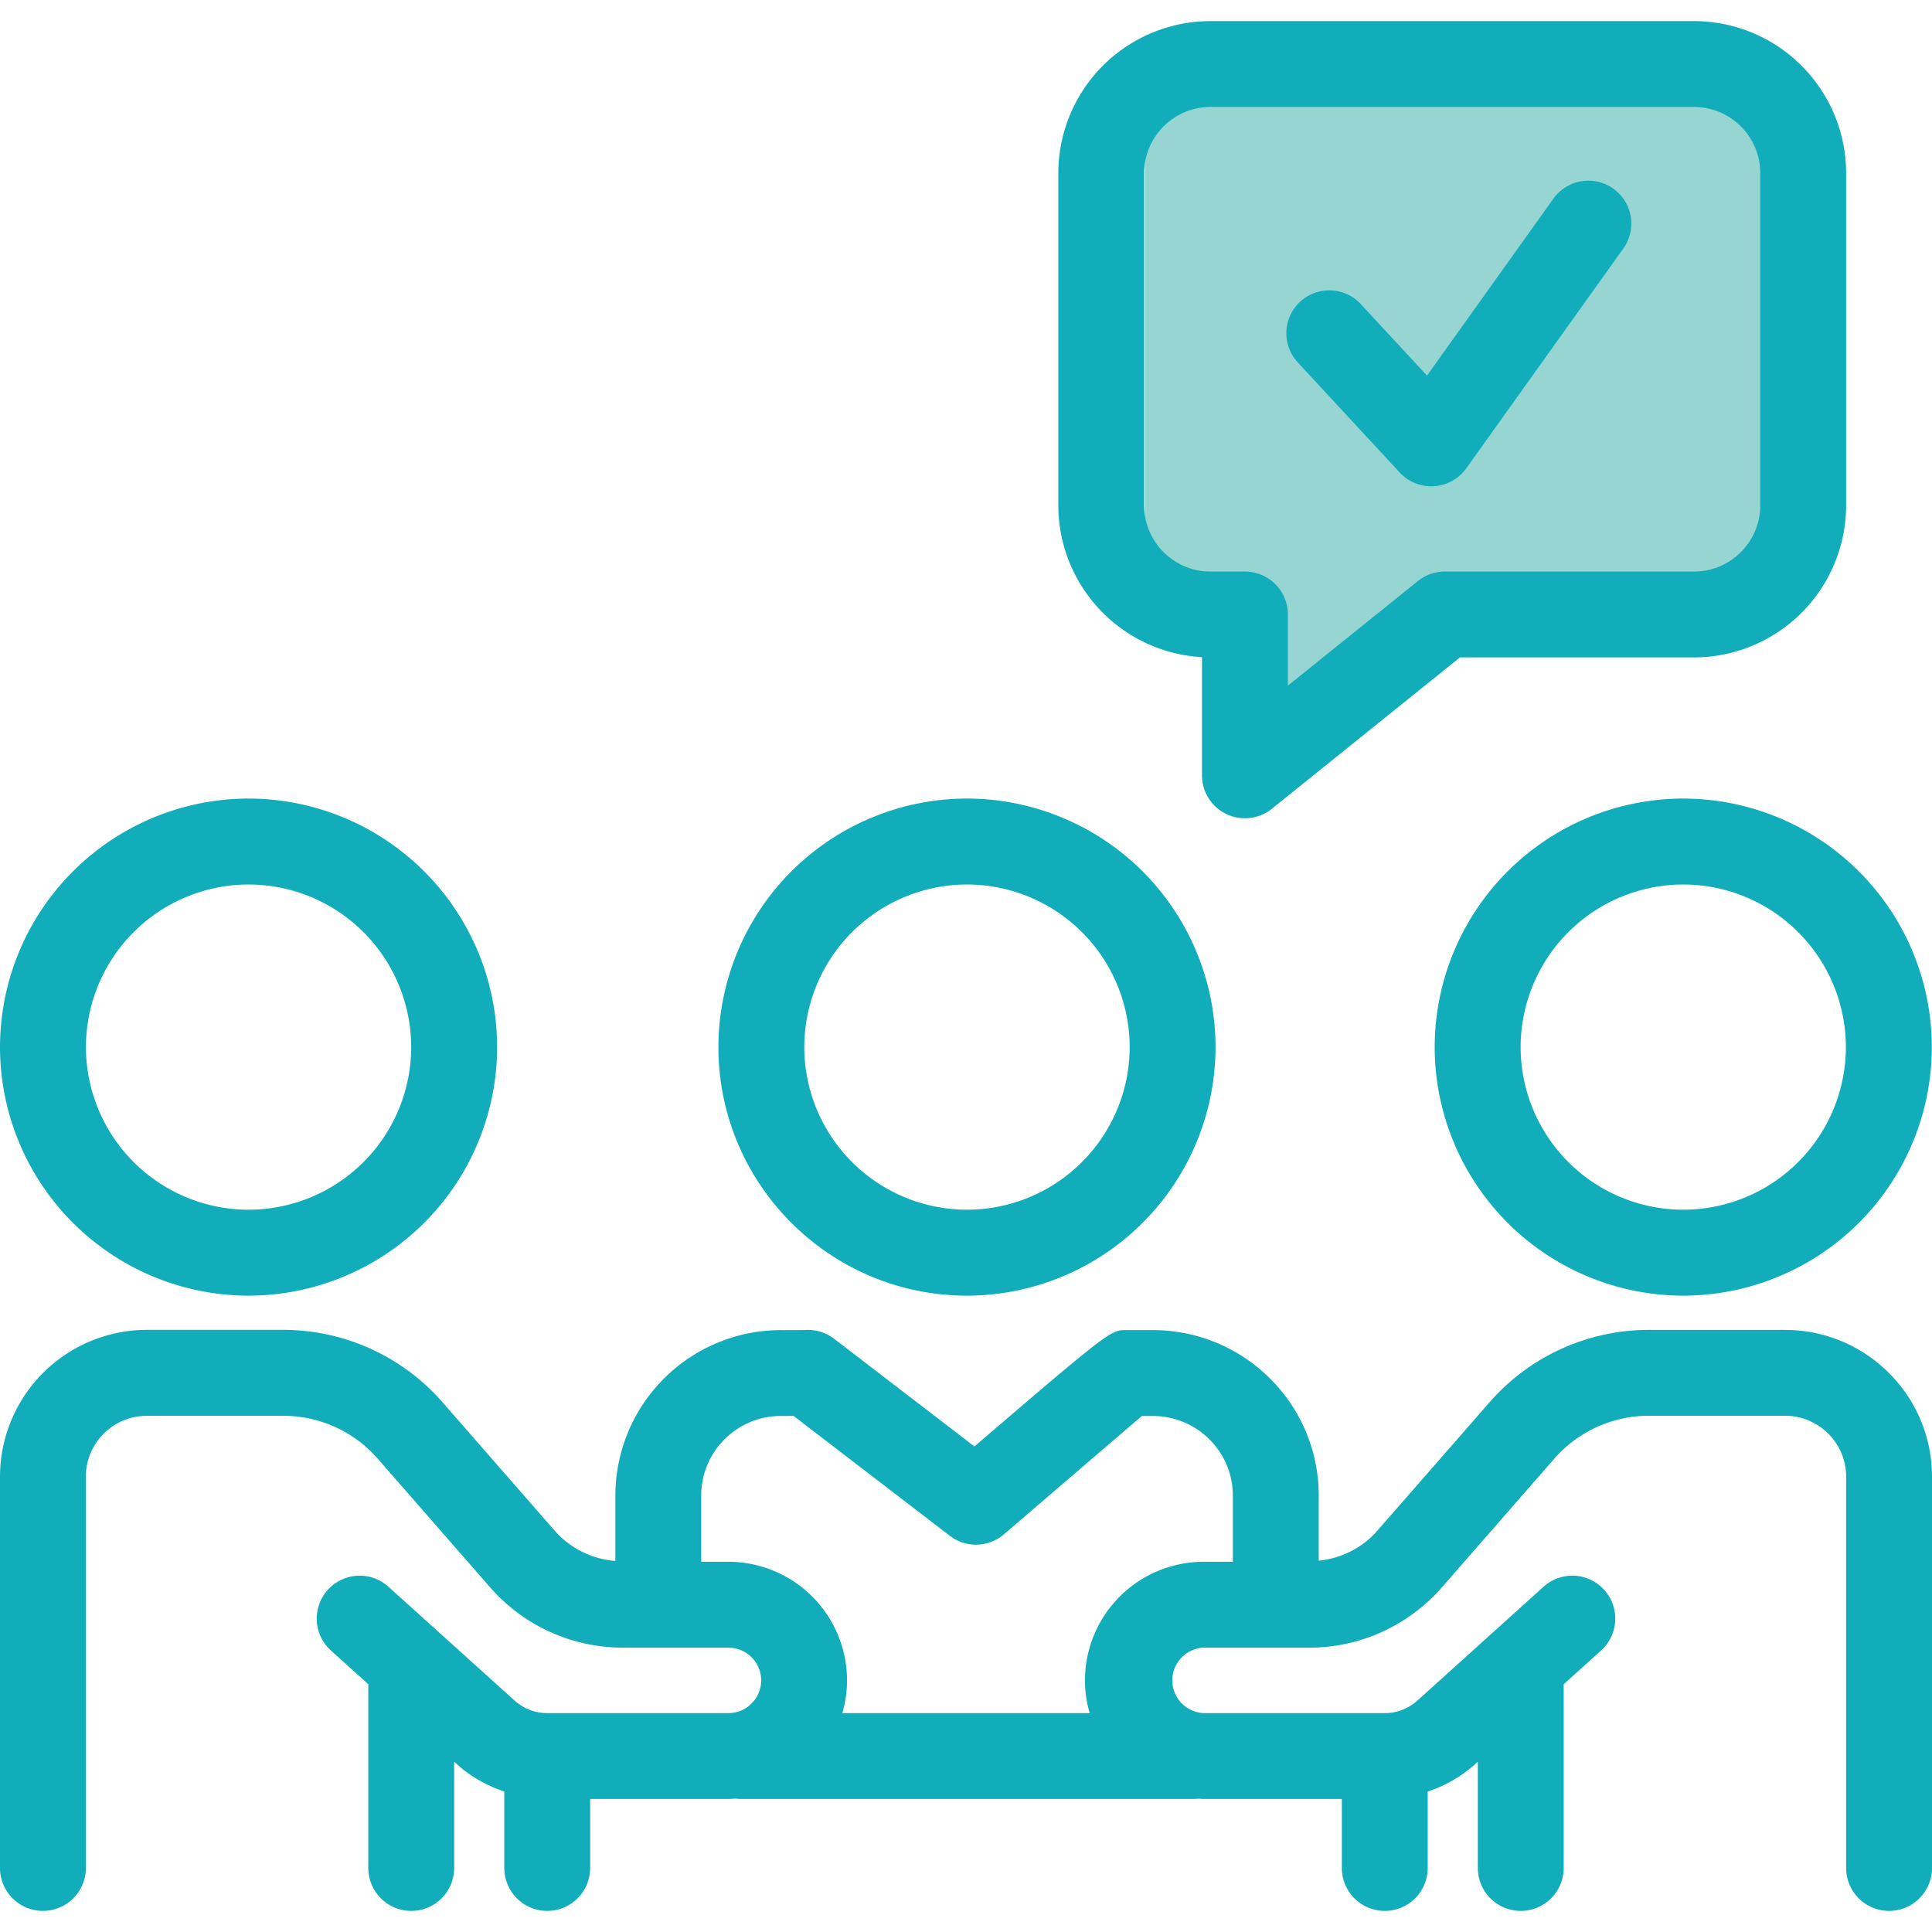
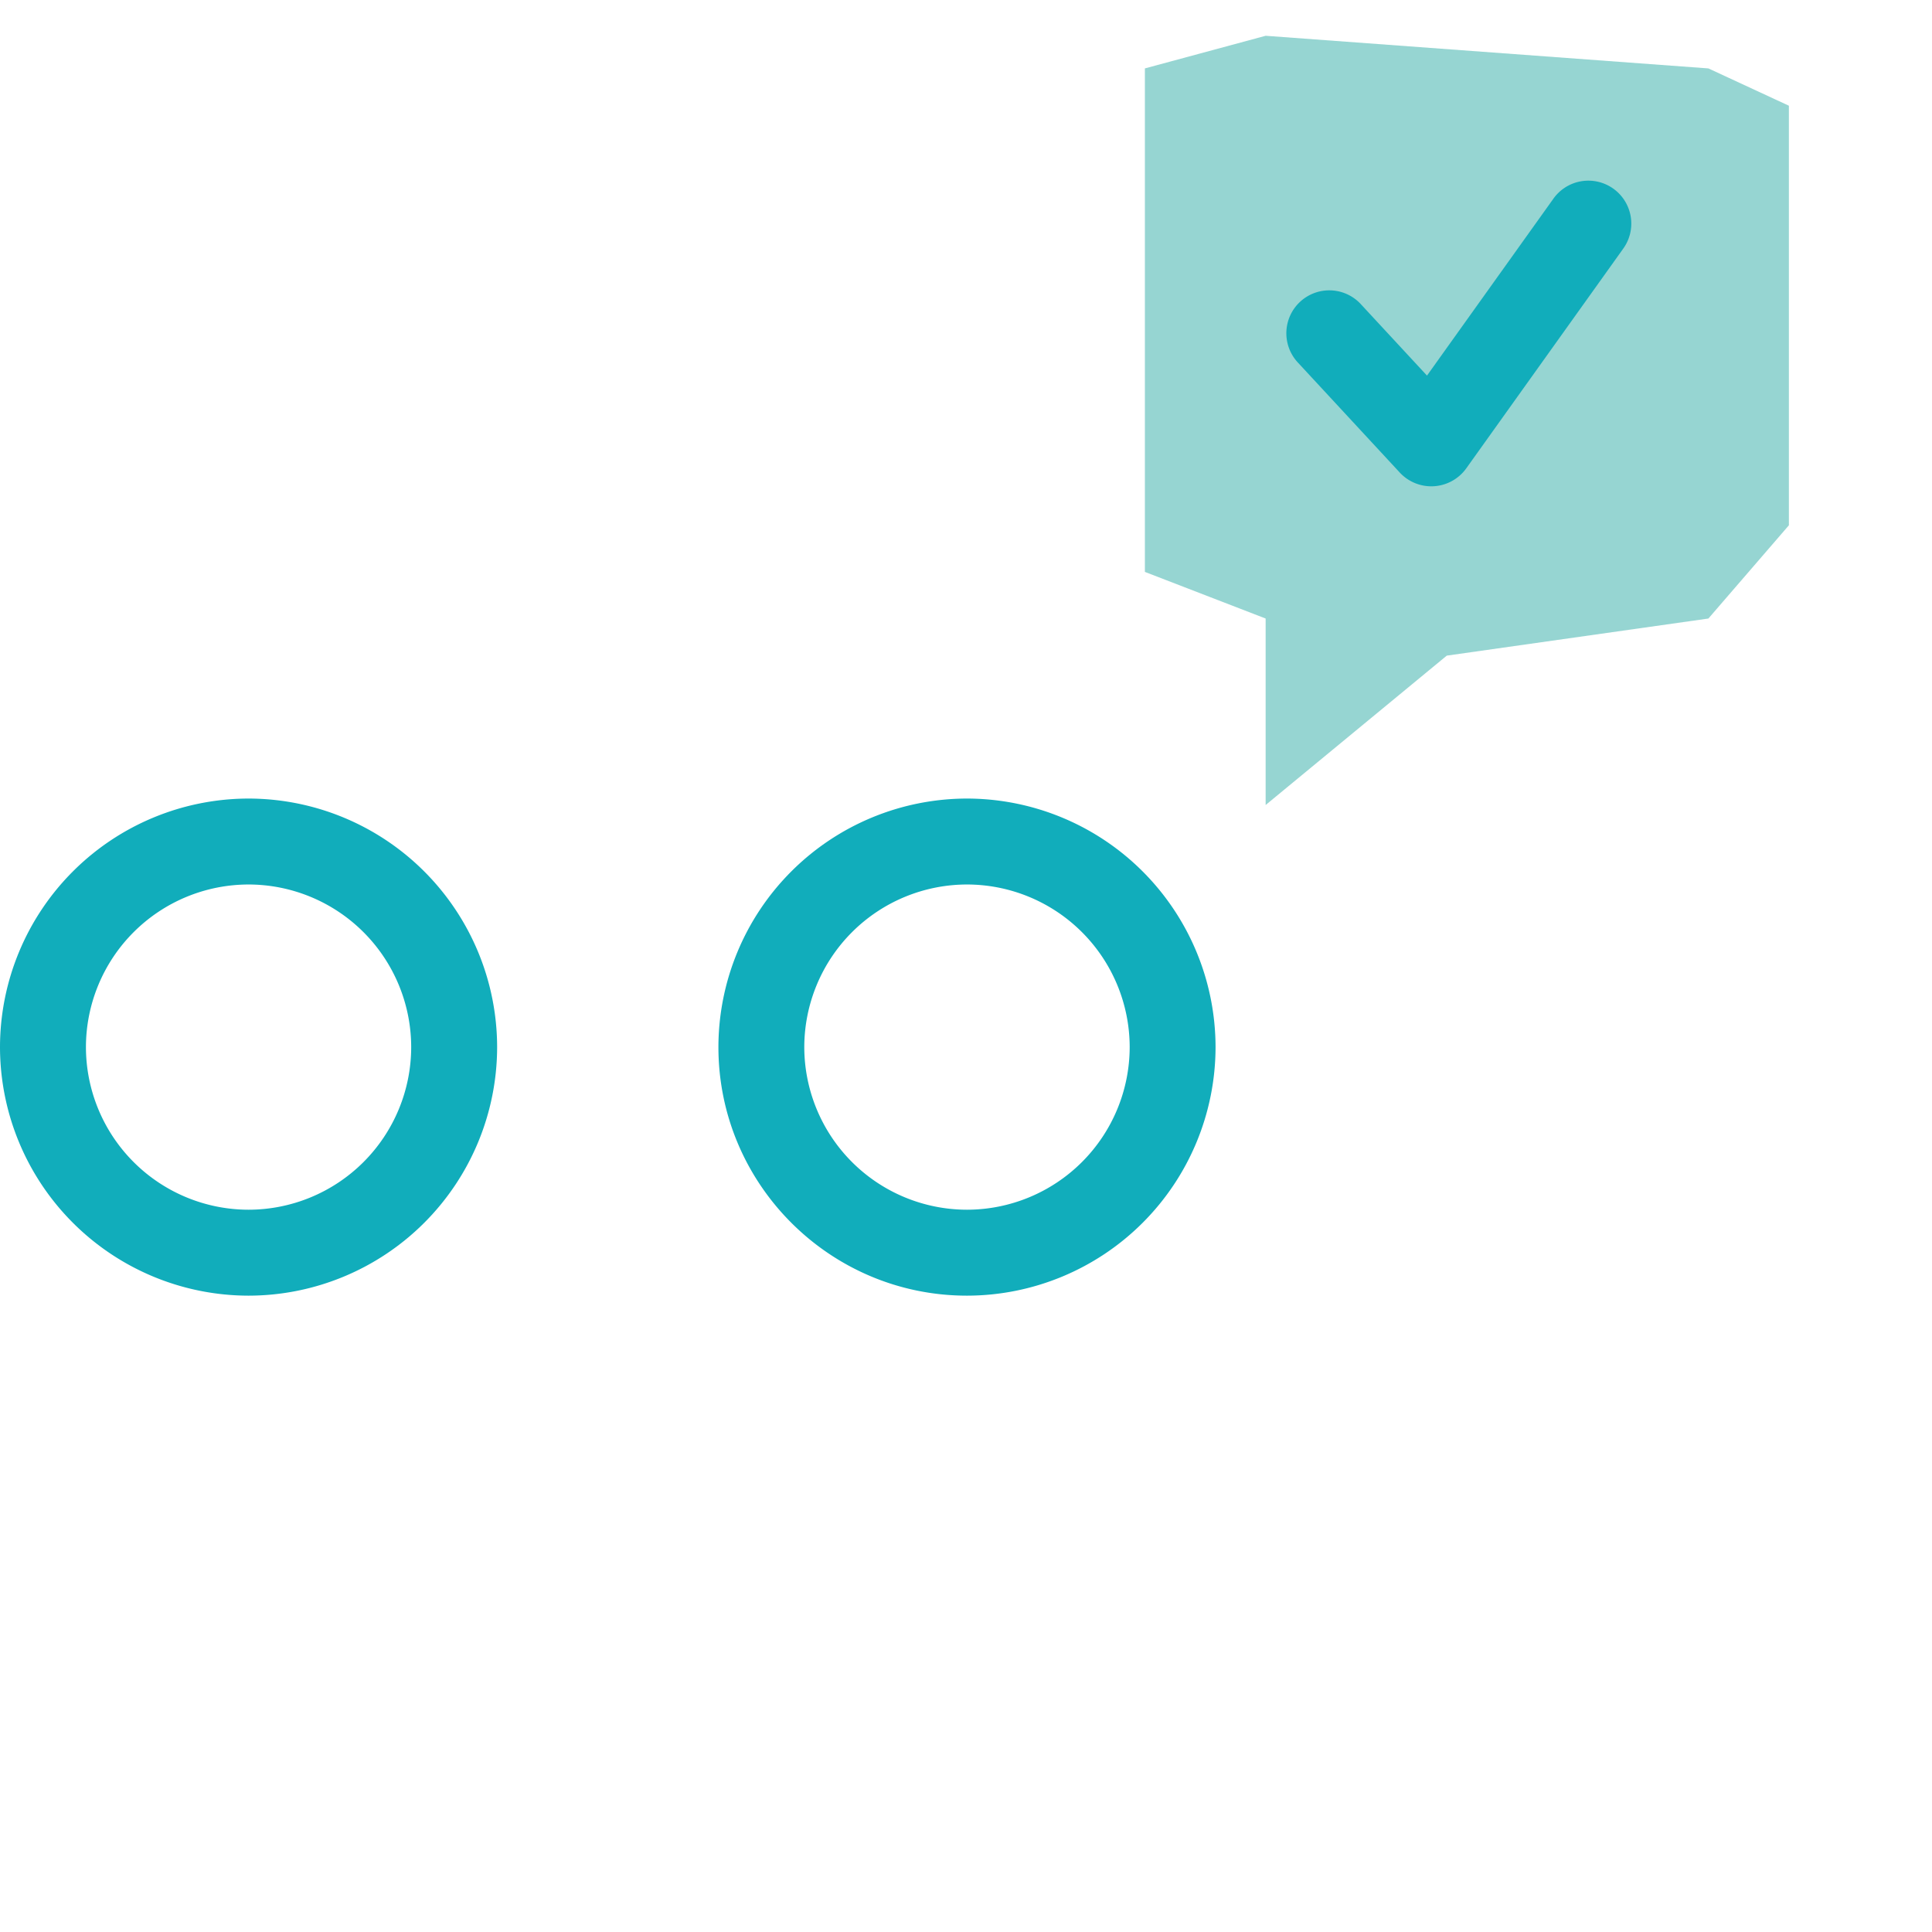
<svg xmlns="http://www.w3.org/2000/svg" width="54" height="54" viewBox="0 0 54 54">
  <g>
    <g>
      <g>
        <g>
          <g>
            <path fill="#96d5d2" d="M32 1.912v14.073l3.375 1.303V22.5l5.063-4.175 7.312-1.037L50 14.682V2.955l-2.25-1.043L35.375 1z" />
          </g>
          <g>
            <g>
              <g>
                <path fill="#11adbb" d="M27.027 24.722a4.551 4.551 0 0 1 4.548 4.545 4.552 4.552 0 0 1-4.548 4.545 4.552 4.552 0 0 1-4.547-4.545 4.552 4.552 0 0 1 4.547-4.545zm0 11.492a6.955 6.955 0 0 0 6.948-6.947 6.955 6.955 0 0 0-6.948-6.947 6.955 6.955 0 0 0-6.947 6.947c0 3.83 3.117 6.947 6.947 6.947z" />
              </g>
              <g>
-                 <path fill="#11adbb" d="M51.593 29.267a4.55 4.55 0 0 1-4.546 4.545 4.55 4.55 0 0 1-4.545-4.545 4.55 4.55 0 0 1 4.545-4.545 4.55 4.55 0 0 1 4.546 4.545zm-11.493 0a6.955 6.955 0 0 0 6.947 6.947 6.955 6.955 0 0 0 6.948-6.947 6.955 6.955 0 0 0-6.948-6.947 6.955 6.955 0 0 0-6.947 6.947z" />
-               </g>
+                 </g>
              <g>
-                 <path fill="#11adbb" d="M30.325 46.967c0 .318.048.624.132.915h-6.914a3.29 3.29 0 0 0 .132-.915 3.319 3.319 0 0 0-3.315-3.315h-.761v-1.851c0-1.227.998-2.224 2.224-2.224.114 0 .234 0 .356-.003l4.369 3.352a1.2 1.2 0 0 0 1.512-.041s2.87-2.464 3.856-3.308h.307c1.232 0 2.235.997 2.235 2.224v1.851h-.818a3.319 3.319 0 0 0-3.315 3.315zm19.57-9.796h-3.807-.003a5.911 5.911 0 0 0-4.45 2.021l-3.142 3.596c-.42.481-1.006.768-1.634.835V41.8c0-2.55-2.079-4.623-4.635-4.623h-.75c-.423 0-.447 0-4.238 3.252l-3.922-3.01a1.208 1.208 0 0 0-.813-.245c-.153.003-.676.004-.678.003A4.629 4.629 0 0 0 17.2 41.8v1.829a2.512 2.512 0 0 1-1.692-.841l-3.142-3.597a5.908 5.908 0 0 0-4.45-2.021h-3.81A4.109 4.109 0 0 0 0 41.273V52.21a1.2 1.2 0 0 0 2.4 0V41.272c0-.938.765-1.7 1.706-1.7l3.807-.001h.002a3.51 3.51 0 0 1 2.643 1.2l3.142 3.597a4.926 4.926 0 0 0 3.708 1.684h.985l.006.001h1.961c.504 0 .915.41.915.914s-.41.915-.915.915h-5.065a1.36 1.36 0 0 1-.913-.352l-3.525-3.18a1.2 1.2 0 0 0-1.608 1.782l1.045.943v5.135a1.2 1.2 0 0 0 2.4 0v-2.97l.08.072c.385.349.838.599 1.321.762v2.136a1.2 1.2 0 0 0 2.4 0v-1.928h3.865c.065 0 .128-.006.191-.01.051.003.1.01.156.01H33.35c.05 0 .1-.005.148-.007.048.001.095.007.143.007h3.864v1.928a1.2 1.2 0 0 0 2.4 0v-2.136a3.749 3.749 0 0 0 1.321-.761l.08-.073v2.97a1.2 1.2 0 0 0 2.4 0v-5.135l1.045-.943a1.2 1.2 0 0 0-1.608-1.782l-3.525 3.18a1.36 1.36 0 0 1-.912.352H33.64a.916.916 0 0 1 0-1.83h2.013l.006.001h.933a4.923 4.923 0 0 0 3.708-1.685l3.142-3.596a3.51 3.51 0 0 1 2.643-1.201H49.894c.94 0 1.706.763 1.706 1.7V52.21a1.2 1.2 0 0 0 2.4 0V41.272c0-2.261-1.842-4.1-4.105-4.1z" />
-               </g>
+                 </g>
              <g>
                <path fill="#11adbb" d="M6.947 24.722a4.55 4.55 0 0 1 4.546 4.545 4.55 4.55 0 0 1-4.546 4.545 4.55 4.55 0 0 1-4.545-4.545 4.55 4.55 0 0 1 4.545-4.545zm0 11.492a6.955 6.955 0 0 0 6.948-6.947 6.955 6.955 0 0 0-6.948-6.947A6.955 6.955 0 0 0 0 29.267a6.955 6.955 0 0 0 6.947 6.947z" />
              </g>
              <g>
-                 <path fill="#11adbb" d="M31.98 4.84c0-1.02.83-1.85 1.85-1.85h13.52c1.02 0 1.85.83 1.85 1.85v9.285c0 1.02-.83 1.85-1.85 1.85h-6.966c-.274 0-.54.093-.753.265l-3.635 2.925v-1.99a1.2 1.2 0 0 0-1.2-1.2h-.966c-1.02 0-1.85-.83-1.85-1.85zm1.616 13.528v3.303a1.2 1.2 0 0 0 1.952.935l5.258-4.231h6.544a4.255 4.255 0 0 0 4.25-4.25V4.839A4.254 4.254 0 0 0 47.35.59H33.83a4.255 4.255 0 0 0-4.25 4.25v9.285a4.255 4.255 0 0 0 4.016 4.243z" />
-               </g>
+                 </g>
              <g>
                <path fill="#11adbb" d="M39.126 13.21a1.202 1.202 0 0 0 1.856-.119l4.375-6.124a1.2 1.2 0 1 0-1.953-1.394l-3.519 4.925-1.835-1.981a1.2 1.2 0 1 0-1.76 1.631z" />
              </g>
            </g>
          </g>
        </g>
      </g>
    </g>
  </g>
</svg>